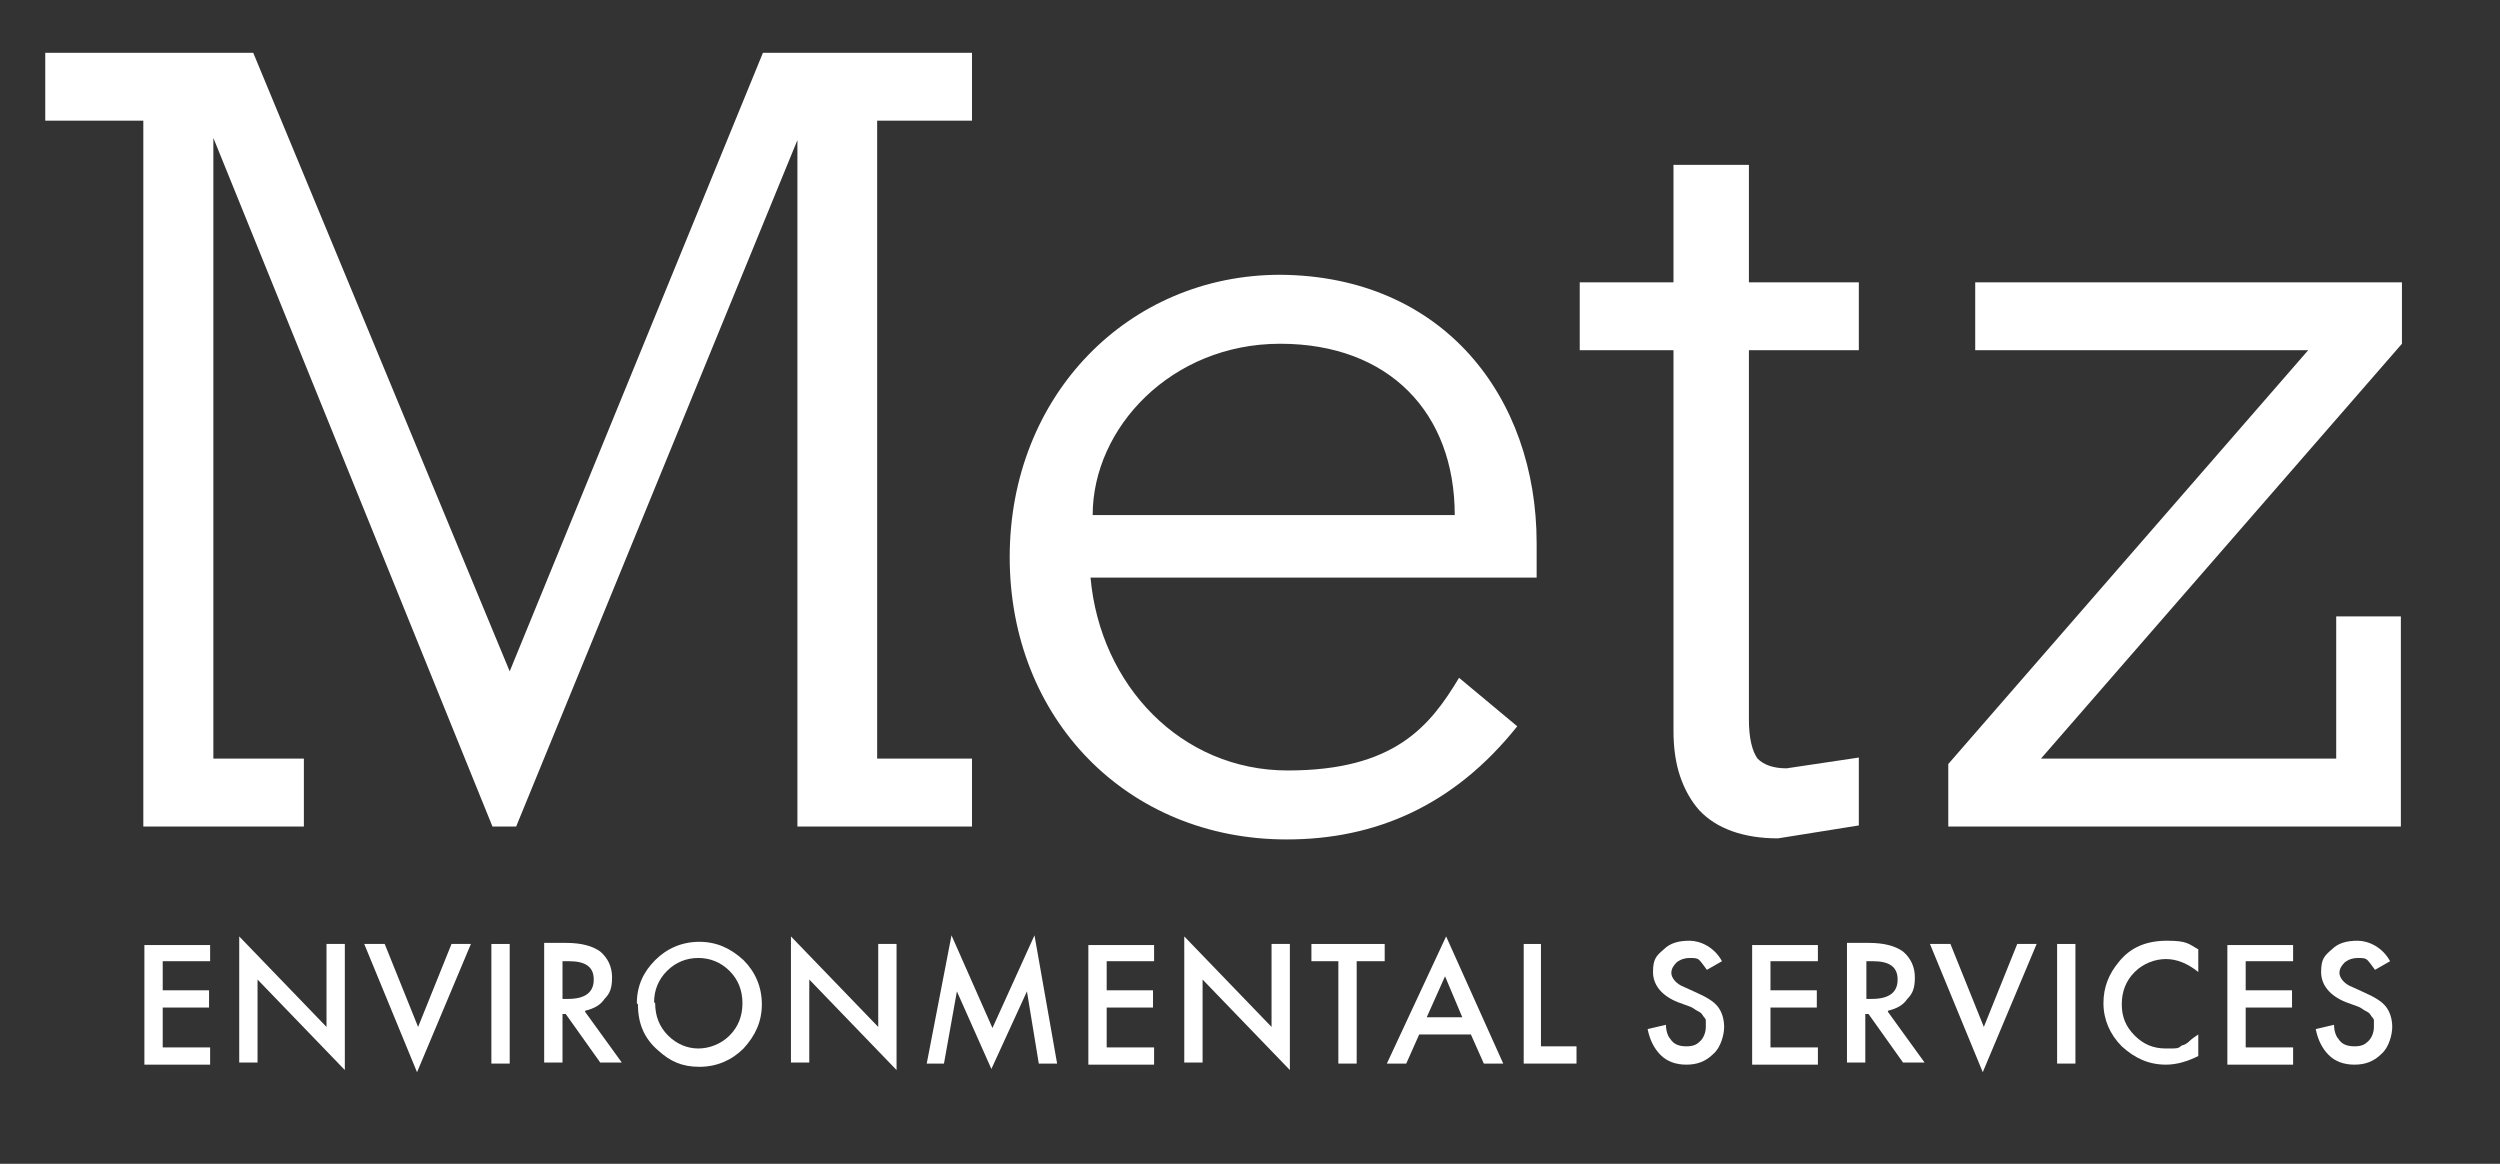
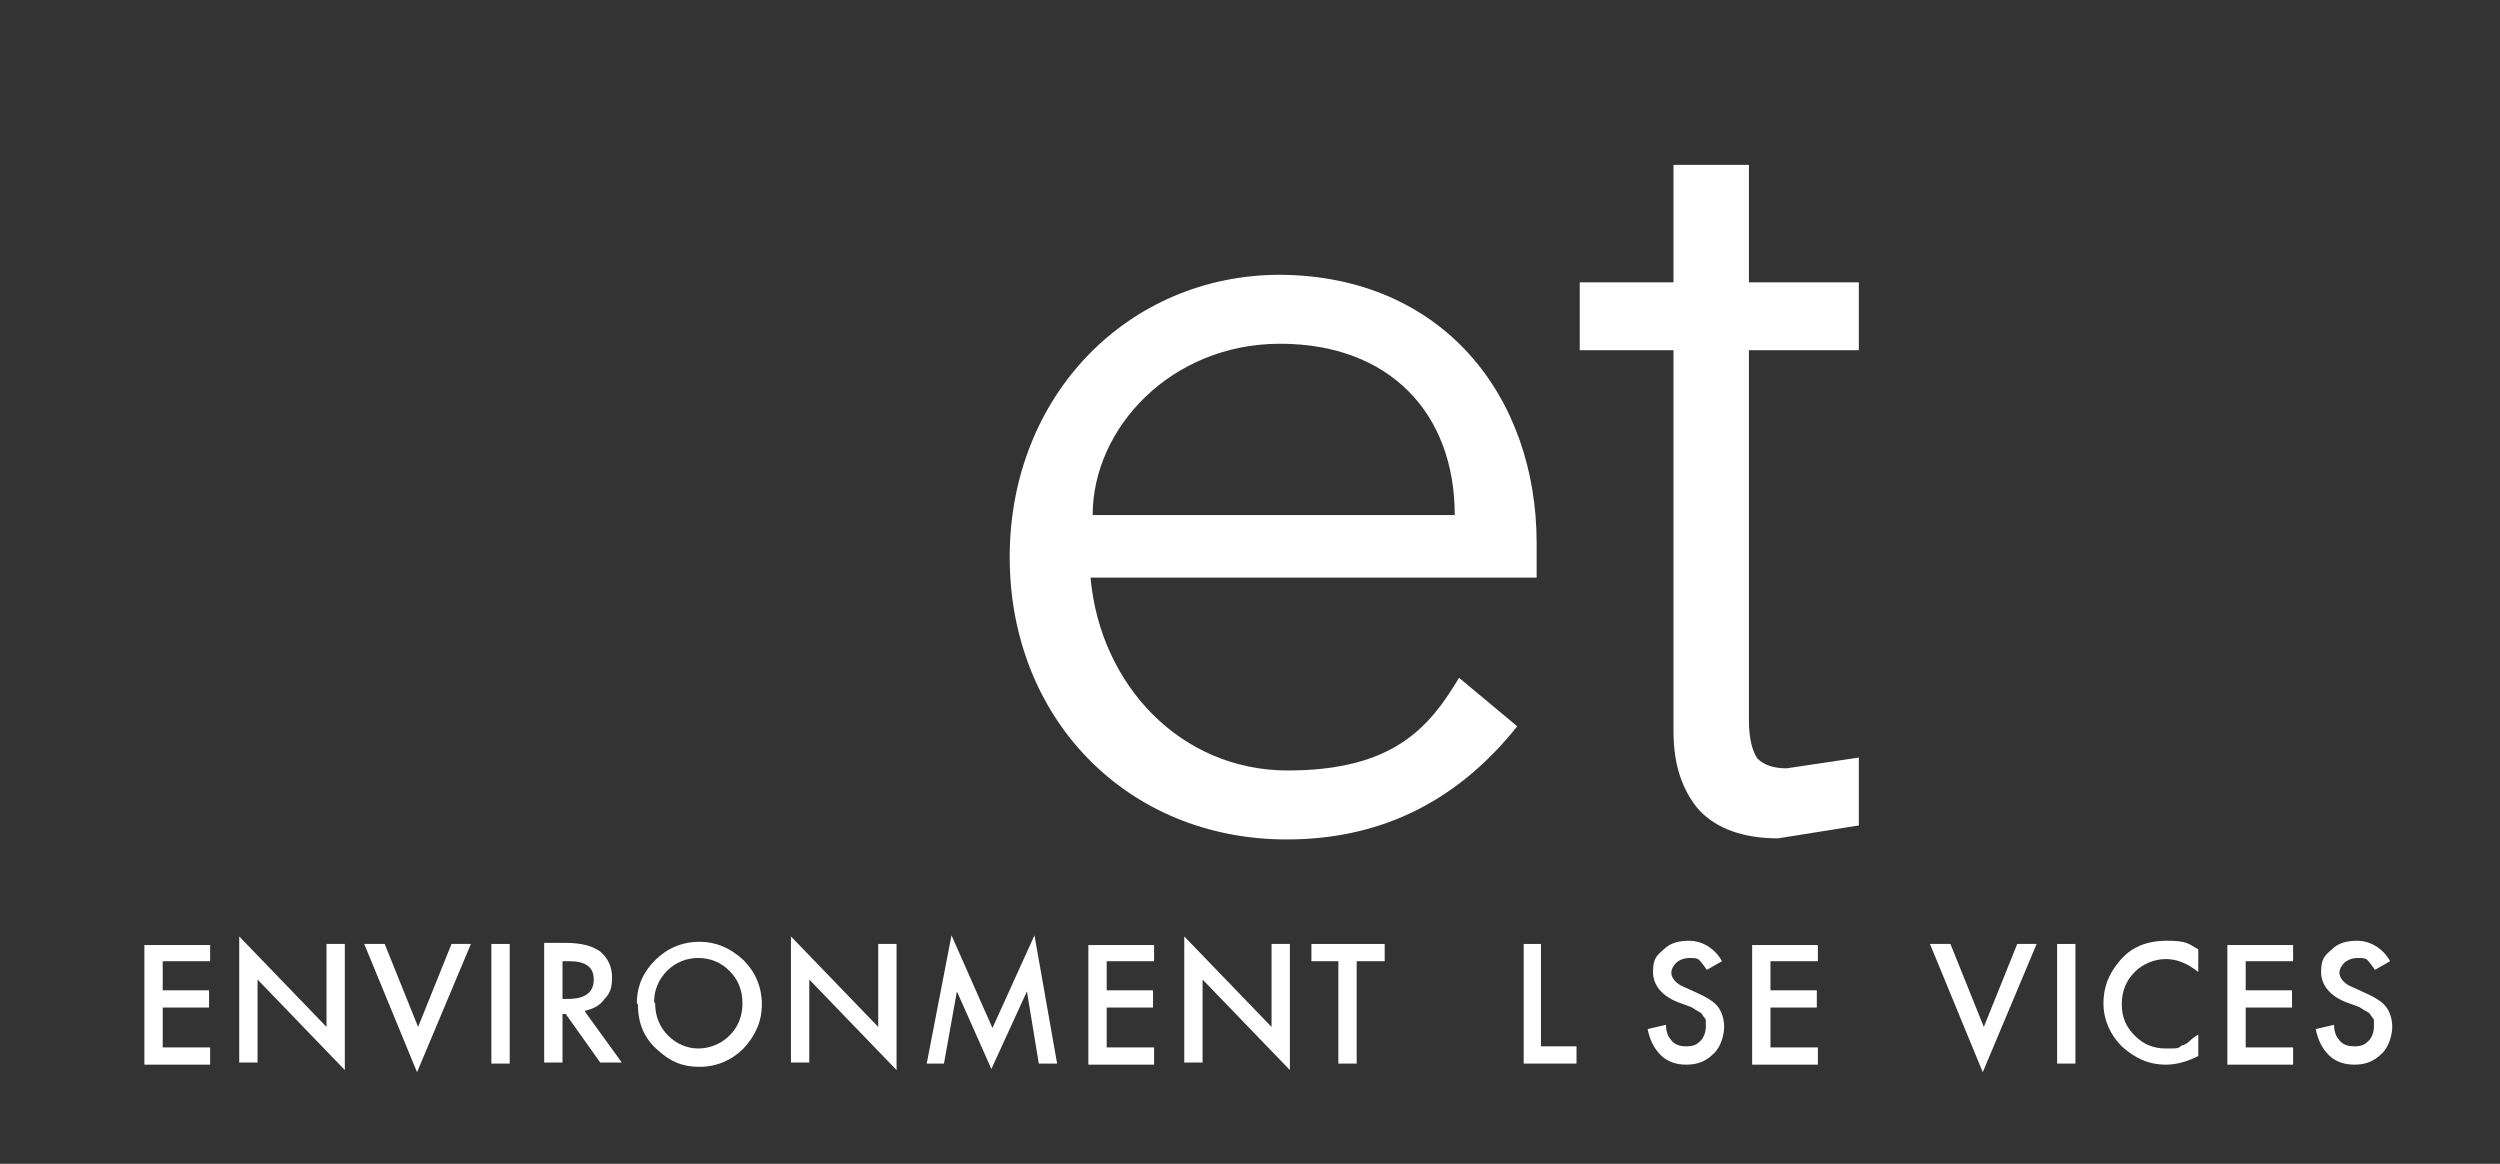
<svg xmlns="http://www.w3.org/2000/svg" version="1.1" viewBox="0 0 232 108">
  <rect x="0" y="0" width="232" height="108" fill="#333333" stroke="none" />
  <defs>
    <style>
      .cls-1 {
        fill: #fff;
      }
    </style>
  </defs>
  <g>
    <g id="Layer_1">
      <g>
-         <polyline class="cls-1" points="19.8 12.8 19.8 70.4 28.2 70.4 28.2 76.7 13.3 76.7 13.3 71.2 13.3 11.2 4.2 11.2 4.2 4.9 23.5 4.9 47.3 62.3 70.8 4.9 90.2 4.9 90.2 11.2 81.4 11.2 81.4 70.4 90.2 70.4 90.2 76.7 74 76.7 74 71.2 74 13 47.9 76.7 45.7 76.7" />
        <path class="cls-1" d="M165,77.8c-3.2,0-5.7-.9-7.3-2.6-.8-.9-1.4-2-1.8-3.2-.4-1.2-.6-2.6-.6-4.2v-35.3h-8.7v-6.3h8.7v-10.9h7c0-.1,0,10.9,0,10.9h10.2v6.3h-10.2v34.3c0,1.7.3,2.9.8,3.6.6.6,1.5.9,2.7.9l6.7-1v6.3l-7.5,1.2Z" />
-         <polygon class="cls-1" points="189.4 70.4 216.8 70.4 216.8 57.2 222.8 57.2 222.8 76.7 180.8 76.7 180.8 70.9 214.2 32.5 188.4 32.5 183.3 32.5 183.3 26.2 222.9 26.2 222.9 31.9 189.4 70.4" />
        <path class="cls-1" d="M101.2,53.6c.9,10,8.4,17.9,18.3,17.9s13.2-4.1,15.9-8.6l5.4,4.5c-5.9,7.4-13.2,10.5-21.4,10.5-14.8,0-25.7-11.2-25.7-26.2s11-26.2,25.1-26.2c15.1.1,23.8,11.3,23.8,24.9v3.2h-41.5ZM135,47.8c0-9.5-6.1-15.9-16.2-15.9s-17.4,7.8-17.4,15.9h33.6Z" />
        <g>
          <path class="cls-1" d="M19.5,89.2h-4.4v2.7h4.3v1.6h-4.3v3.7h4.4v1.6h-6.1v-11.1h6.1v1.6Z" />
          <path class="cls-1" d="M22.2,98.7v-11.8l8.1,8.4v-7.7h1.7v11.7l-8.1-8.4v7.7h-1.7Z" />
          <path class="cls-1" d="M35.7,87.6l3.1,7.7,3.1-7.7h1.8l-5,11.9-4.9-11.9h1.8Z" />
          <path class="cls-1" d="M47.3,87.6v11.1h-1.7v-11.1h1.7Z" />
          <path class="cls-1" d="M54.3,93.9l3.4,4.7h-2l-3.2-4.5h-.3v4.5h-1.7v-11.1h2c1.5,0,2.5.3,3.2.8.7.6,1.1,1.4,1.1,2.4s-.2,1.5-.7,2c-.4.6-1,.9-1.8,1.1ZM52.2,92.7h.5c1.6,0,2.4-.6,2.4-1.8s-.8-1.7-2.3-1.7h-.6v3.5Z" />
          <path class="cls-1" d="M59.1,93.1c0-1.6.6-2.9,1.7-4,1.1-1.1,2.5-1.7,4.1-1.7s2.9.6,4.1,1.7c1.1,1.1,1.7,2.5,1.7,4.1s-.6,2.9-1.7,4.1c-1.1,1.1-2.5,1.7-4.1,1.7s-2.7-.5-3.8-1.5c-1.3-1.1-1.9-2.5-1.9-4.3ZM60.8,93.1c0,1.2.4,2.2,1.2,3,.8.8,1.8,1.2,2.8,1.2s2.1-.4,2.9-1.2c.8-.8,1.2-1.8,1.2-3s-.4-2.2-1.2-3c-.8-.8-1.8-1.2-2.9-1.2s-2.1.4-2.9,1.2c-.8.8-1.2,1.8-1.2,2.9Z" />
          <path class="cls-1" d="M73.4,98.7v-11.8l8.1,8.4v-7.7h1.7v11.7l-8.1-8.4v7.7h-1.7Z" />
          <path class="cls-1" d="M86,98.7l2.3-11.9,3.8,8.6,3.9-8.6,2.1,11.9h-1.7l-1.1-6.7-3.3,7.2-3.2-7.2-1.2,6.7h-1.7Z" />
          <path class="cls-1" d="M107.1,89.2h-4.4v2.7h4.3v1.6h-4.3v3.7h4.4v1.6h-6.1v-11.1h6.1v1.6Z" />
          <path class="cls-1" d="M109.9,98.7v-11.8l8.1,8.4v-7.7h1.7v11.7l-8.1-8.4v7.7h-1.7Z" />
          <path class="cls-1" d="M125.9,89.2v9.5h-1.7v-9.5h-2.5v-1.6h6.8v1.6h-2.5Z" />
-           <path class="cls-1" d="M136.4,96h-4.7l-1.2,2.7h-1.8l5.5-11.8,5.3,11.8h-1.8l-1.2-2.7ZM135.7,94.4l-1.6-3.8-1.7,3.8h3.4Z" />
          <path class="cls-1" d="M143,87.6v9.5h3.3v1.6h-4.9v-11.1h1.7Z" />
          <path class="cls-1" d="M159.8,89.2l-1.4.8c-.3-.4-.5-.7-.7-.9-.2-.2-.5-.2-.9-.2s-.8.1-1.2.4c-.3.3-.5.6-.5,1s.4,1,1.2,1.3l1.1.5c.9.4,1.6.8,2,1.3.4.5.6,1.2.6,1.9s-.3,1.9-1,2.5c-.7.7-1.5,1-2.5,1s-1.8-.3-2.4-.9c-.6-.6-1-1.4-1.2-2.4l1.7-.4c0,.6.2,1.1.4,1.3.3.5.8.7,1.5.7s1-.2,1.3-.5c.3-.3.5-.8.5-1.3s0-.4,0-.6c0-.2-.2-.3-.3-.5-.1-.2-.3-.3-.5-.4-.2-.1-.4-.3-.7-.4l-1.1-.4c-1.5-.6-2.3-1.6-2.3-2.8s.3-1.5,1-2.1c.6-.6,1.4-.8,2.4-.8s2.3.6,3,1.9Z" />
          <path class="cls-1" d="M168.7,89.2h-4.4v2.7h4.3v1.6h-4.3v3.7h4.4v1.6h-6.1v-11.1h6.1v1.6Z" />
-           <path class="cls-1" d="M175.2,93.9l3.4,4.7h-2l-3.2-4.5h-.3v4.5h-1.7v-11.1h2c1.5,0,2.5.3,3.2.8.7.6,1.1,1.4,1.1,2.4s-.2,1.5-.7,2c-.4.6-1,.9-1.8,1.1ZM173.2,92.7h.5c1.6,0,2.4-.6,2.4-1.8s-.8-1.7-2.3-1.7h-.6v3.5Z" />
          <path class="cls-1" d="M181,87.6l3.1,7.7,3.1-7.7h1.8l-5,11.9-4.9-11.9h1.8Z" />
          <path class="cls-1" d="M192.6,87.6v11.1h-1.7v-11.1h1.7Z" />
          <path class="cls-1" d="M204,88.2v2c-1-.8-2-1.2-3-1.2s-2.1.4-2.9,1.2c-.8.8-1.2,1.8-1.2,3s.4,2.1,1.2,2.9c.8.8,1.7,1.2,2.9,1.2s1.1,0,1.5-.3c.2,0,.5-.2.7-.4.2-.2.5-.4.8-.6v2c-1,.5-2,.8-3,.8-1.6,0-2.9-.6-4.1-1.7-1.1-1.1-1.7-2.5-1.7-4s.5-2.7,1.4-3.8c1.1-1.4,2.6-2,4.5-2s2,.3,2.9.8Z" />
          <path class="cls-1" d="M212.8,89.2h-4.4v2.7h4.3v1.6h-4.3v3.7h4.4v1.6h-6.1v-11.1h6.1v1.6Z" />
          <path class="cls-1" d="M221.8,89.2l-1.4.8c-.3-.4-.5-.7-.7-.9-.2-.2-.5-.2-.9-.2s-.8.1-1.2.4c-.3.3-.5.6-.5,1s.4,1,1.2,1.3l1.1.5c.9.4,1.6.8,2,1.3.4.5.6,1.2.6,1.9s-.3,1.9-1,2.5c-.7.7-1.5,1-2.5,1s-1.8-.3-2.4-.9c-.6-.6-1-1.4-1.2-2.4l1.7-.4c0,.6.2,1.1.4,1.3.3.5.8.7,1.5.7s1-.2,1.3-.5c.3-.3.5-.8.5-1.3s0-.4,0-.6c0-.2-.2-.3-.3-.5-.1-.2-.3-.3-.5-.4-.2-.1-.4-.3-.7-.4l-1.1-.4c-1.5-.6-2.3-1.6-2.3-2.8s.3-1.5,1-2.1c.6-.6,1.4-.8,2.4-.8s2.3.6,3,1.9Z" />
        </g>
      </g>
    </g>
  </g>
</svg>